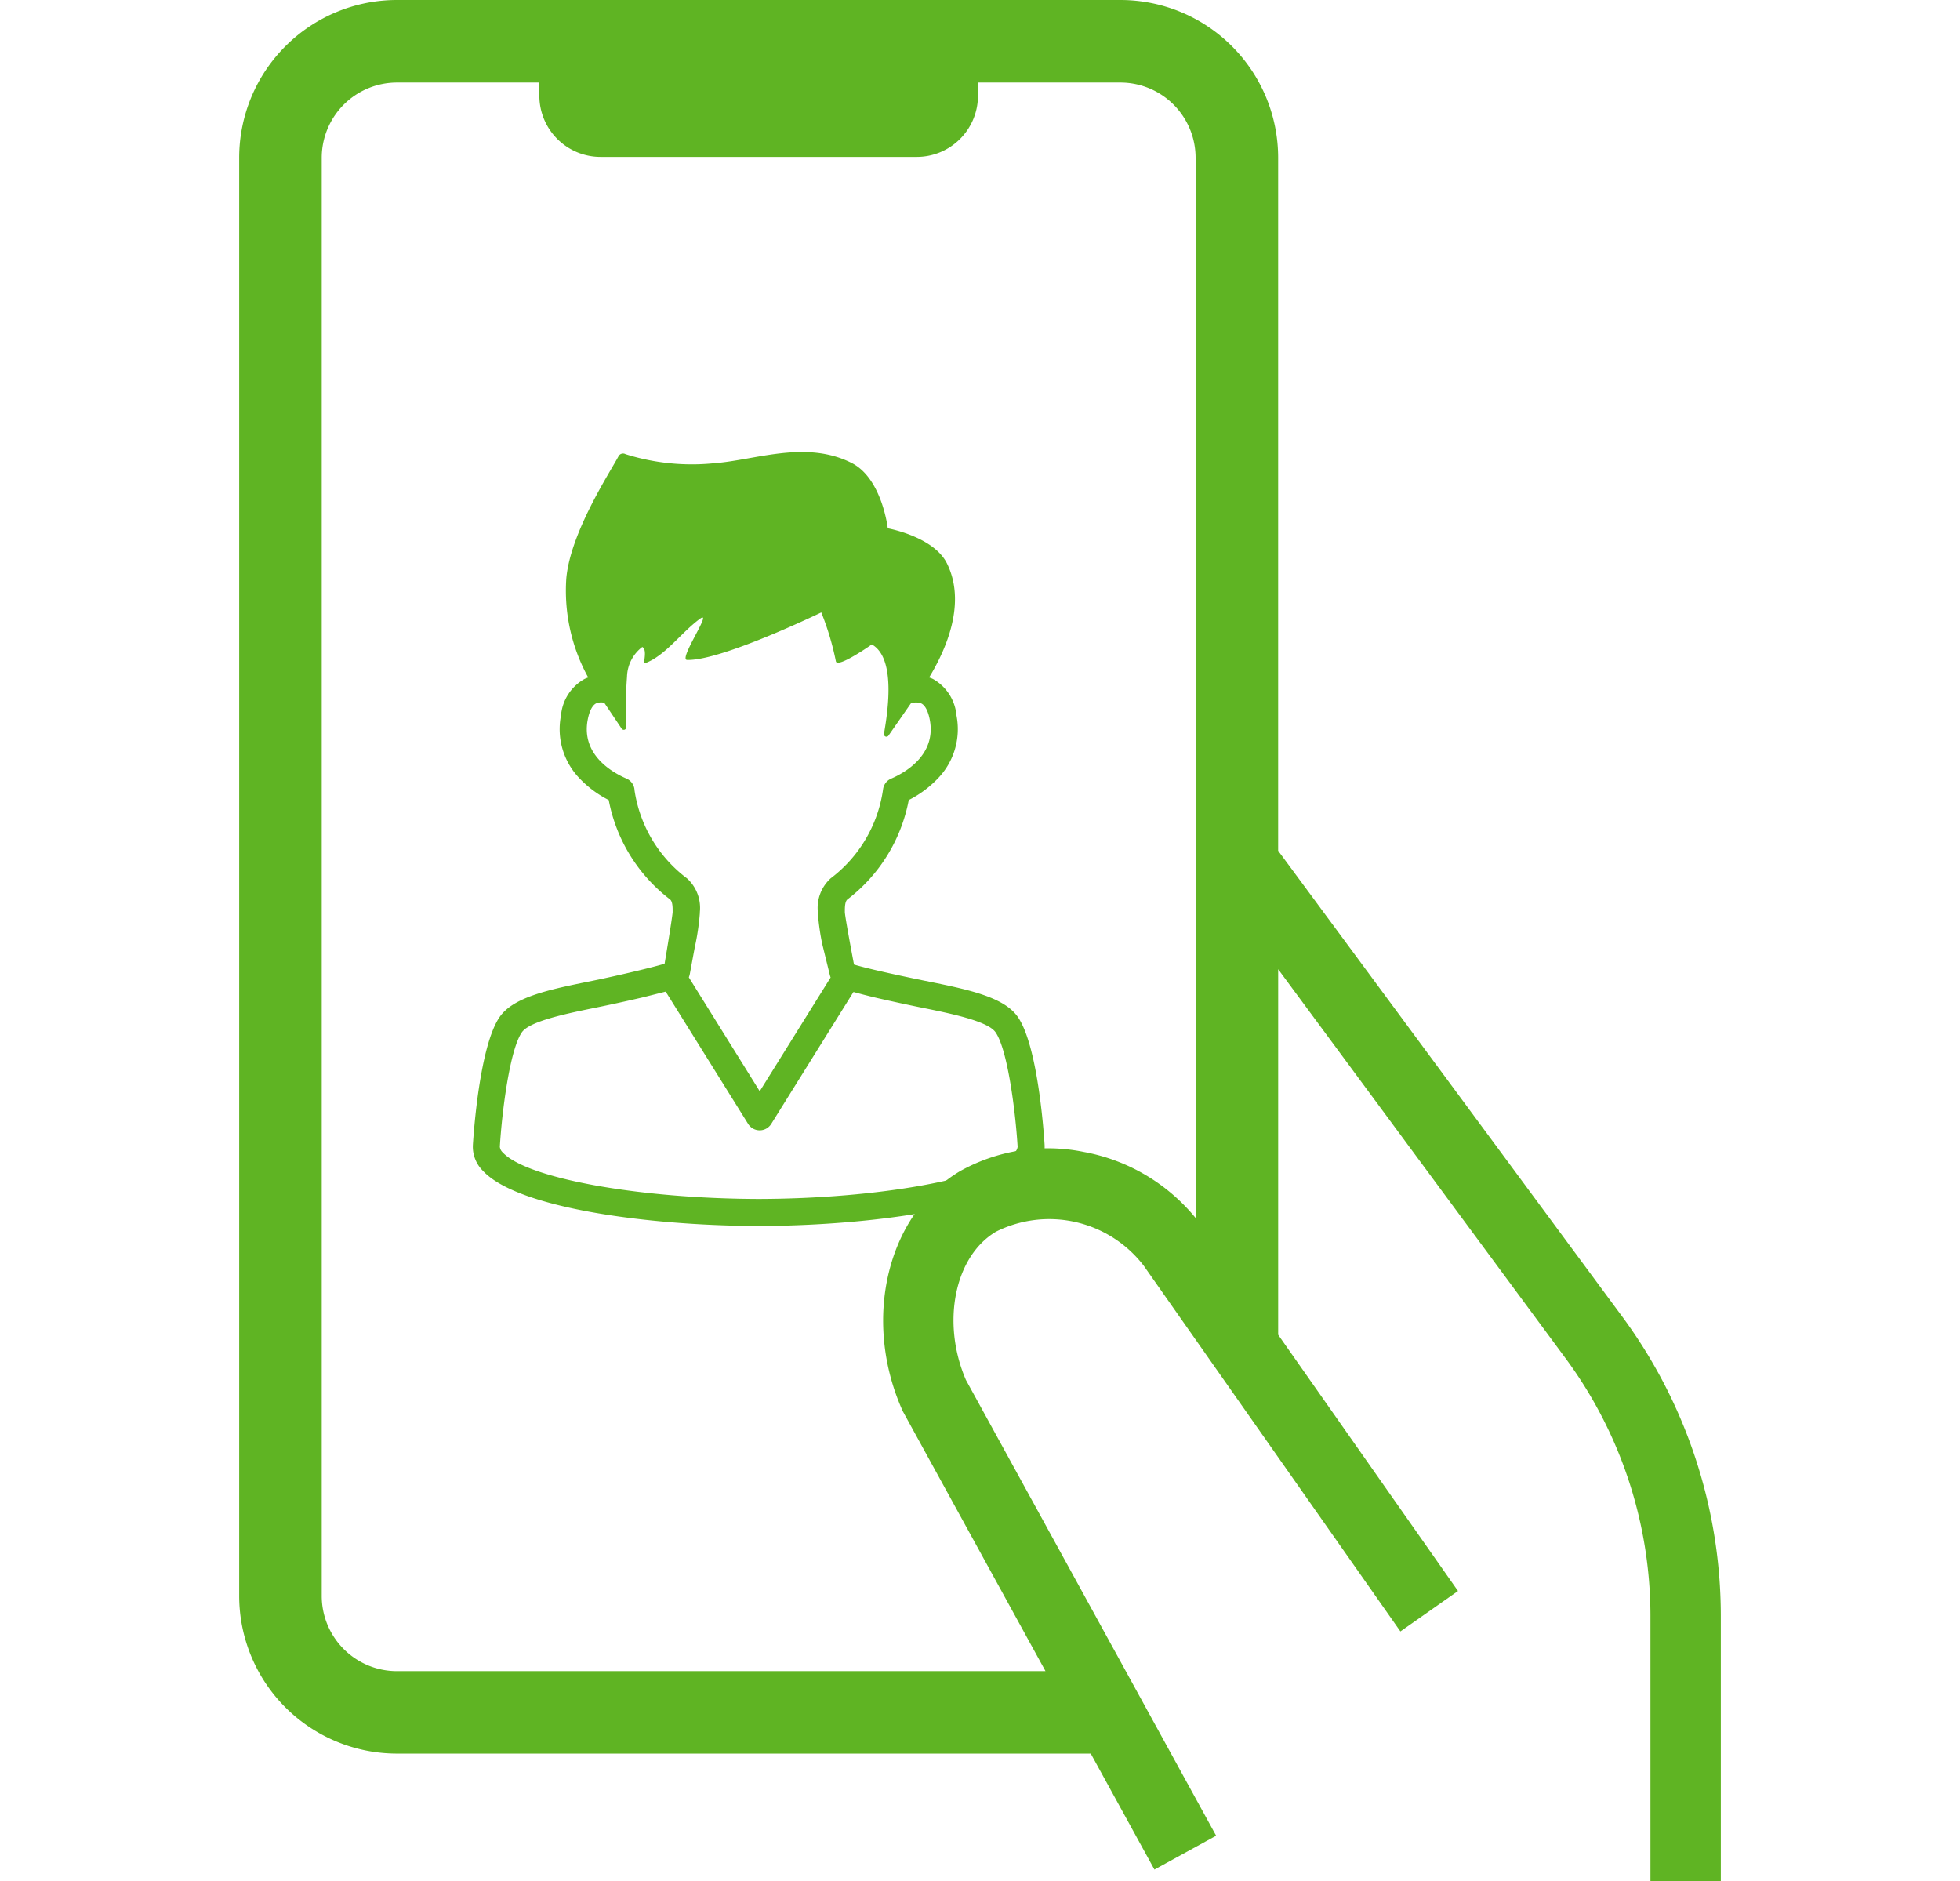
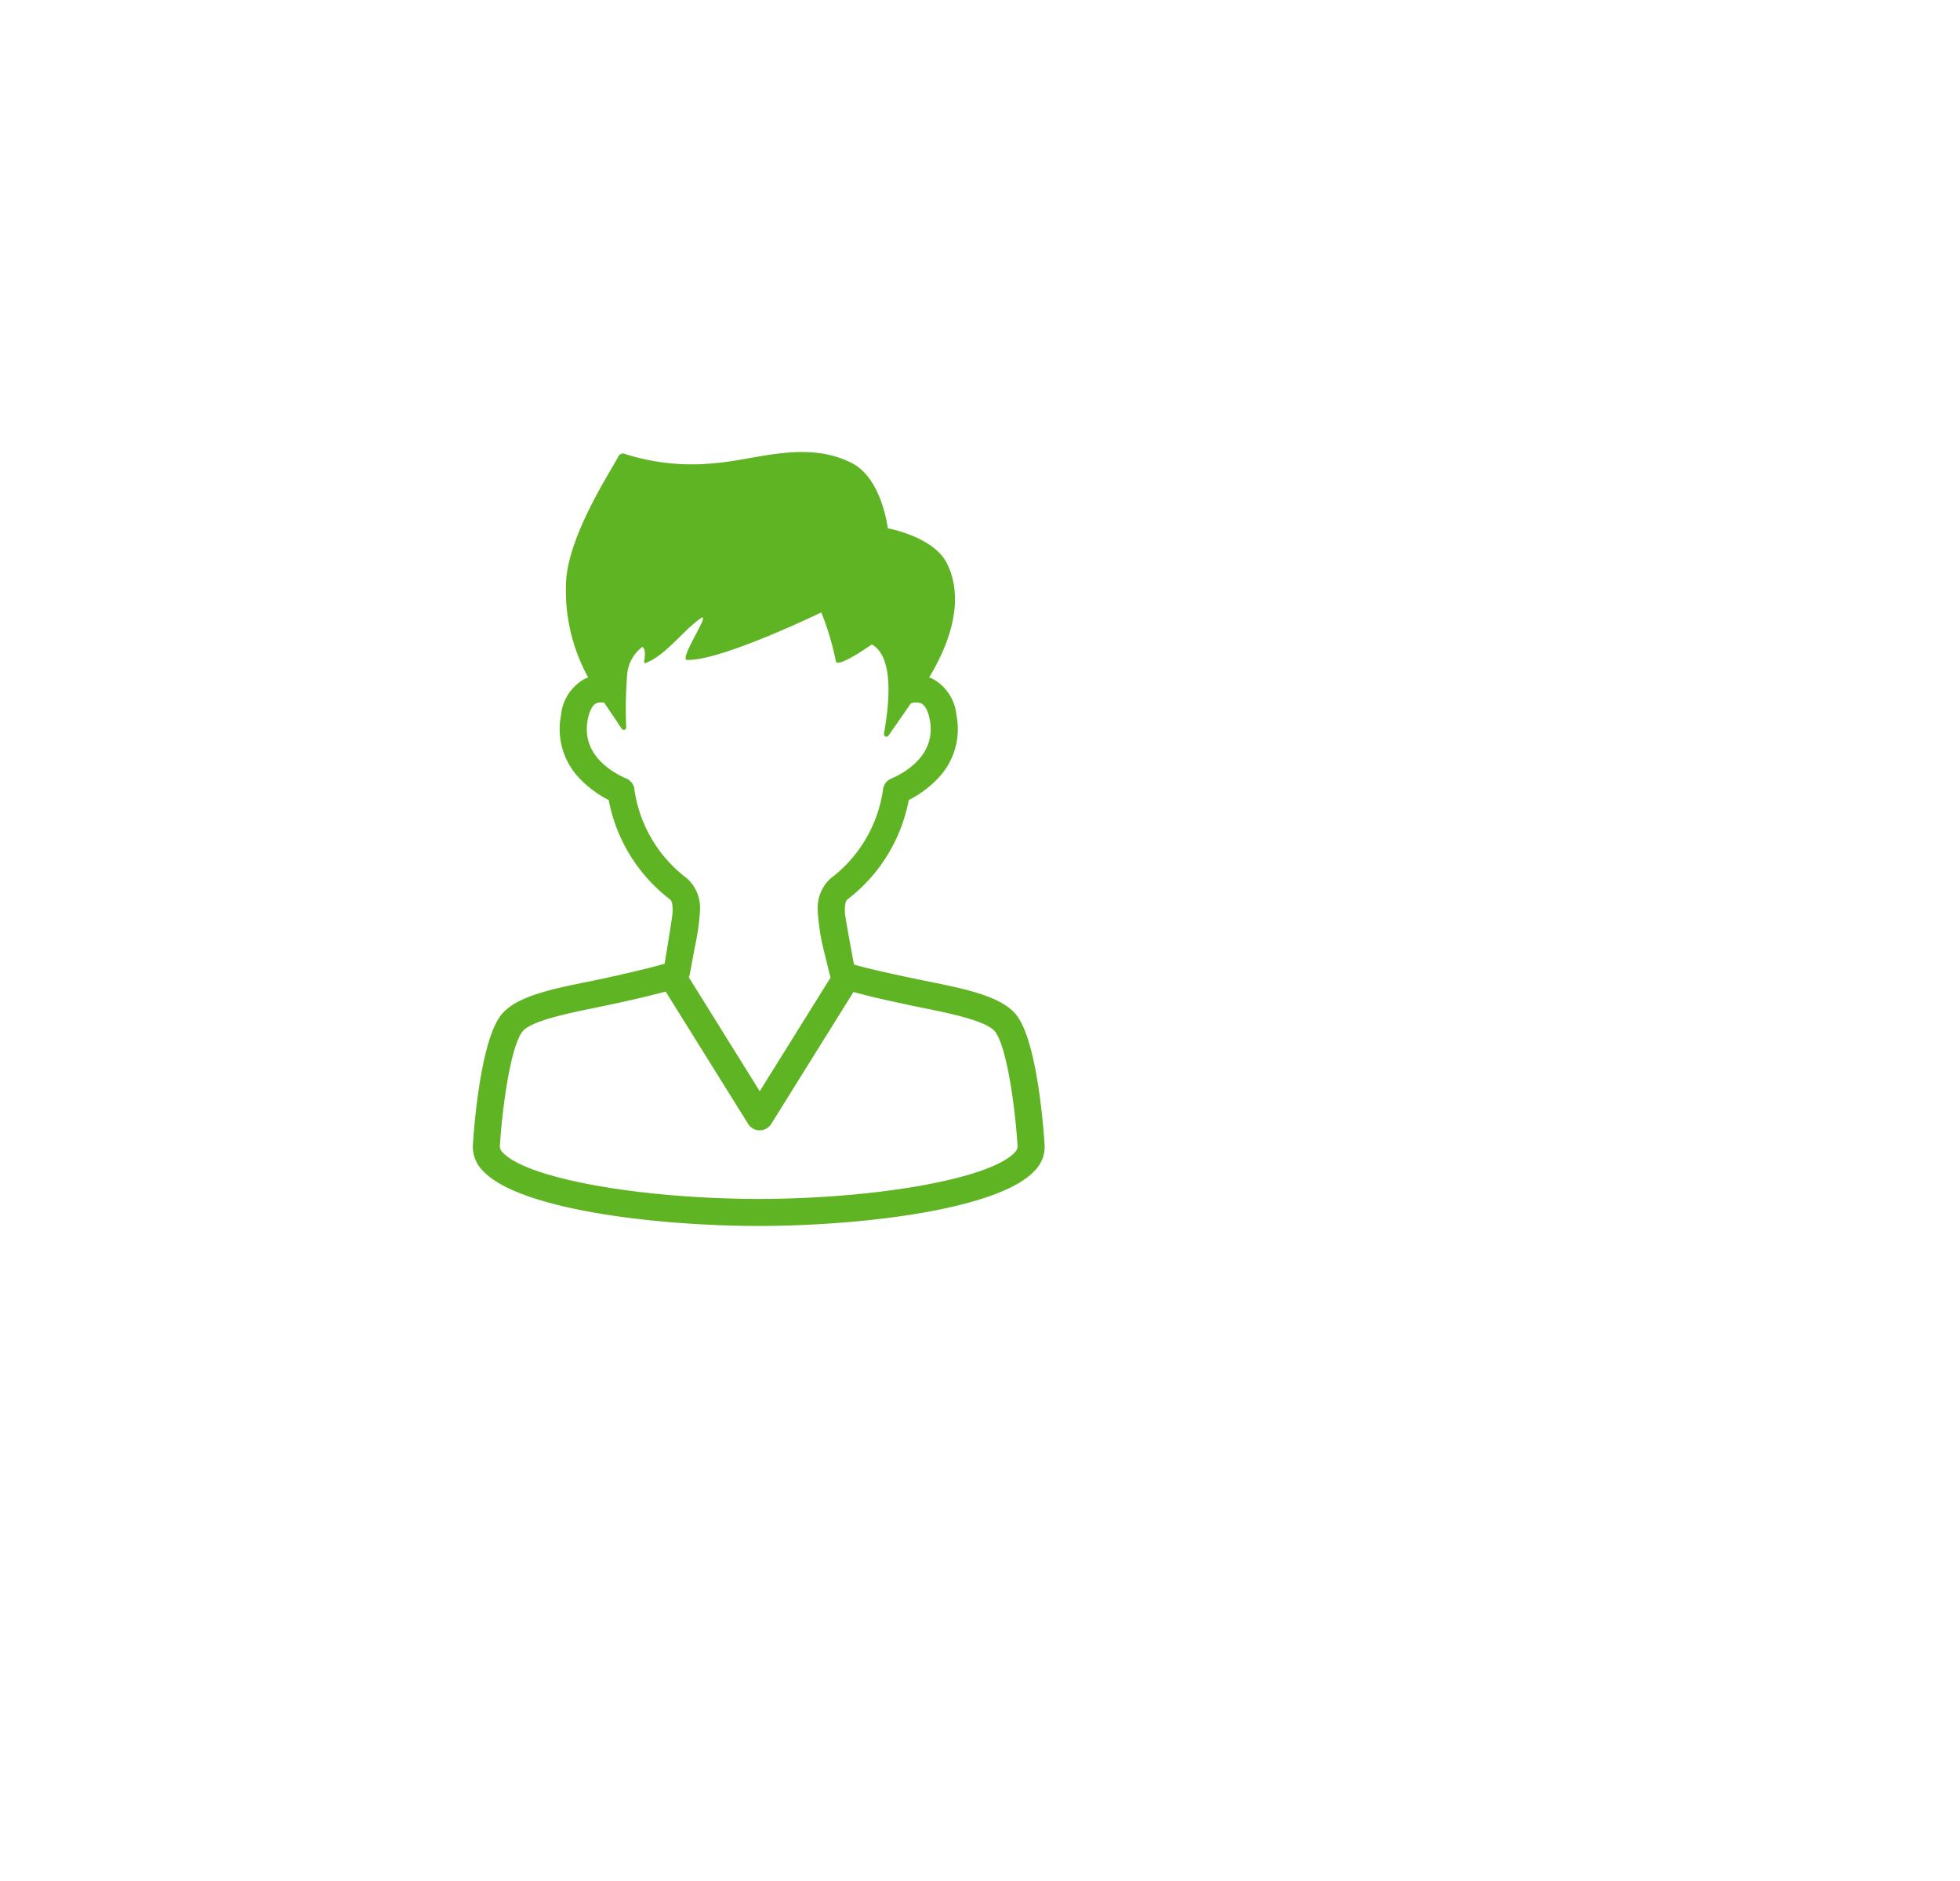
<svg xmlns="http://www.w3.org/2000/svg" width="94" height="90.216" viewBox="0 0 94 90.216">
  <g transform="translate(-6162 2587)">
    <rect width="94" height="90" transform="translate(6162 -2587)" fill="none" />
    <g transform="translate(-467.902 -5116.821)">
-       <path d="M6707.593,2592.809l-16.392-22.191V2537.38a7.568,7.568,0,0,0-7.559-7.559h-34.71a7.568,7.568,0,0,0-7.559,7.559v68.976a7.567,7.567,0,0,0,7.559,7.558h33.282l3.054,5.561,2.959-1.624-12-21.854c-1.188-2.756-.546-5.936,1.446-7.114a5.712,5.712,0,0,1,7.084,1.638l12.308,17.535,2.762-1.939-8.625-12.289V2576.3l13.682,18.521.009.013a20.809,20.809,0,0,1,4.163,12.444v12.76h3.375v-12.76A24.205,24.205,0,0,0,6707.593,2592.809Zm-25.7-7.745a8.635,8.635,0,0,0-5.939.913c-3.49,2.064-4.714,7.093-2.787,11.448l.029.066,6.847,12.469h-31.111a3.608,3.608,0,0,1-3.6-3.6V2537.38a3.609,3.609,0,0,1,3.6-3.6h6.837v.628a2.937,2.937,0,0,0,2.938,2.937h15.16a2.937,2.937,0,0,0,2.938-2.937v-.628h6.837a3.609,3.609,0,0,1,3.6,3.6v50.847A9.026,9.026,0,0,0,6681.893,2585.064Z" fill="#5fb423" />
      <path d="M6680,2584.727c-.03-.5-.315-4.746-1.286-6.141-.675-.97-2.416-1.321-4.433-1.728-.854-.172-2.694-.561-3.422-.783,0,0-.411-2.154-.439-2.507v-.03c0-.193,0-.485.126-.587a7.829,7.829,0,0,0,2.939-4.764,5.127,5.127,0,0,0,1.389-1.028,3.4,3.4,0,0,0,.9-3.029,2.226,2.226,0,0,0-1.126-1.748,1.79,1.79,0,0,0-.185-.075c.8-1.315,1.805-3.561.851-5.474-.64-1.283-2.835-1.677-2.835-1.677s-.275-2.4-1.734-3.134c-2.2-1.113-4.637-.131-6.577.011a10.577,10.577,0,0,1-4.266-.433.245.245,0,0,0-.34.106c-.4.754-2.3,3.641-2.5,5.844a8.624,8.624,0,0,0,1.05,4.759,1.585,1.585,0,0,0-.179.073,2.224,2.224,0,0,0-1.126,1.748,3.4,3.4,0,0,0,.9,3.029,5.125,5.125,0,0,0,1.389,1.028,7.825,7.825,0,0,0,2.939,4.764c.128.1.127.394.126.587v.03c-.029.353-.385,2.467-.385,2.467-.728.222-2.622.651-3.476.823-2.017.407-3.759.758-4.433,1.728-.971,1.4-1.256,5.644-1.286,6.141a1.63,1.63,0,0,0,.485,1.244c1.652,1.776,7.826,2.606,13,2.64h.45c5.172-.034,11.346-.864,13-2.64A1.627,1.627,0,0,0,6680,2584.727Zm-19.669-17.052a.648.648,0,0,0-.387-.519c-.66-.284-2.163-1.125-1.86-2.795.078-.433.225-.721.414-.812a.617.617,0,0,1,.386-.024l.836,1.245a.118.118,0,0,0,.215-.068,20.607,20.607,0,0,1,.038-2.431,1.852,1.852,0,0,1,.733-1.425c.262.138.018.819.118.784.982-.35,1.75-1.485,2.651-2.138.64-.464-1.047,1.96-.624,1.975,1.633.056,6.439-2.278,6.439-2.278a13.279,13.279,0,0,1,.7,2.344c.071.356,1.724-.809,1.724-.809,1.135.638.791,3.094.582,4.284a.12.12,0,0,0,.217.089l1.072-1.543a.705.705,0,0,1,.5,0c.189.091.336.379.414.812.3,1.67-1.2,2.511-1.86,2.795a.645.645,0,0,0-.387.519,6.472,6.472,0,0,1-2.512,4.262,1.916,1.916,0,0,0-.615,1.607v.051a11.621,11.621,0,0,0,.211,1.492l.364,1.483c.011.041.023.081.038.12l-3.4,5.456-3.4-5.462a1.011,1.011,0,0,0,.049-.171l.238-1.282,0,0c.01-.046.021-.093.031-.141a11.8,11.8,0,0,0,.211-1.493v-.05a1.911,1.911,0,0,0-.614-1.607A6.474,6.474,0,0,1,6660.327,2567.675Zm18.234,17.413c-1.154,1.242-6.533,2.216-12.274,2.228-5.741-.012-11.12-.986-12.275-2.228a.427.427,0,0,1-.142-.271v-.008c.1-1.679.478-4.653,1.056-5.484.378-.542,2.179-.905,3.626-1.2.5-.1,1.476-.313,2.156-.472l1.116-.28,3.955,6.346a.653.653,0,0,0,1.106,0l3.945-6.329c.317.088.695.186,1.11.284.678.156,1.6.355,2.08.451,1.447.292,3.248.655,3.625,1.2.578.83.955,3.8,1.057,5.484v.008A.433.433,0,0,1,6678.561,2585.088Z" fill="#5fb423" />
    </g>
  </g>
</svg>